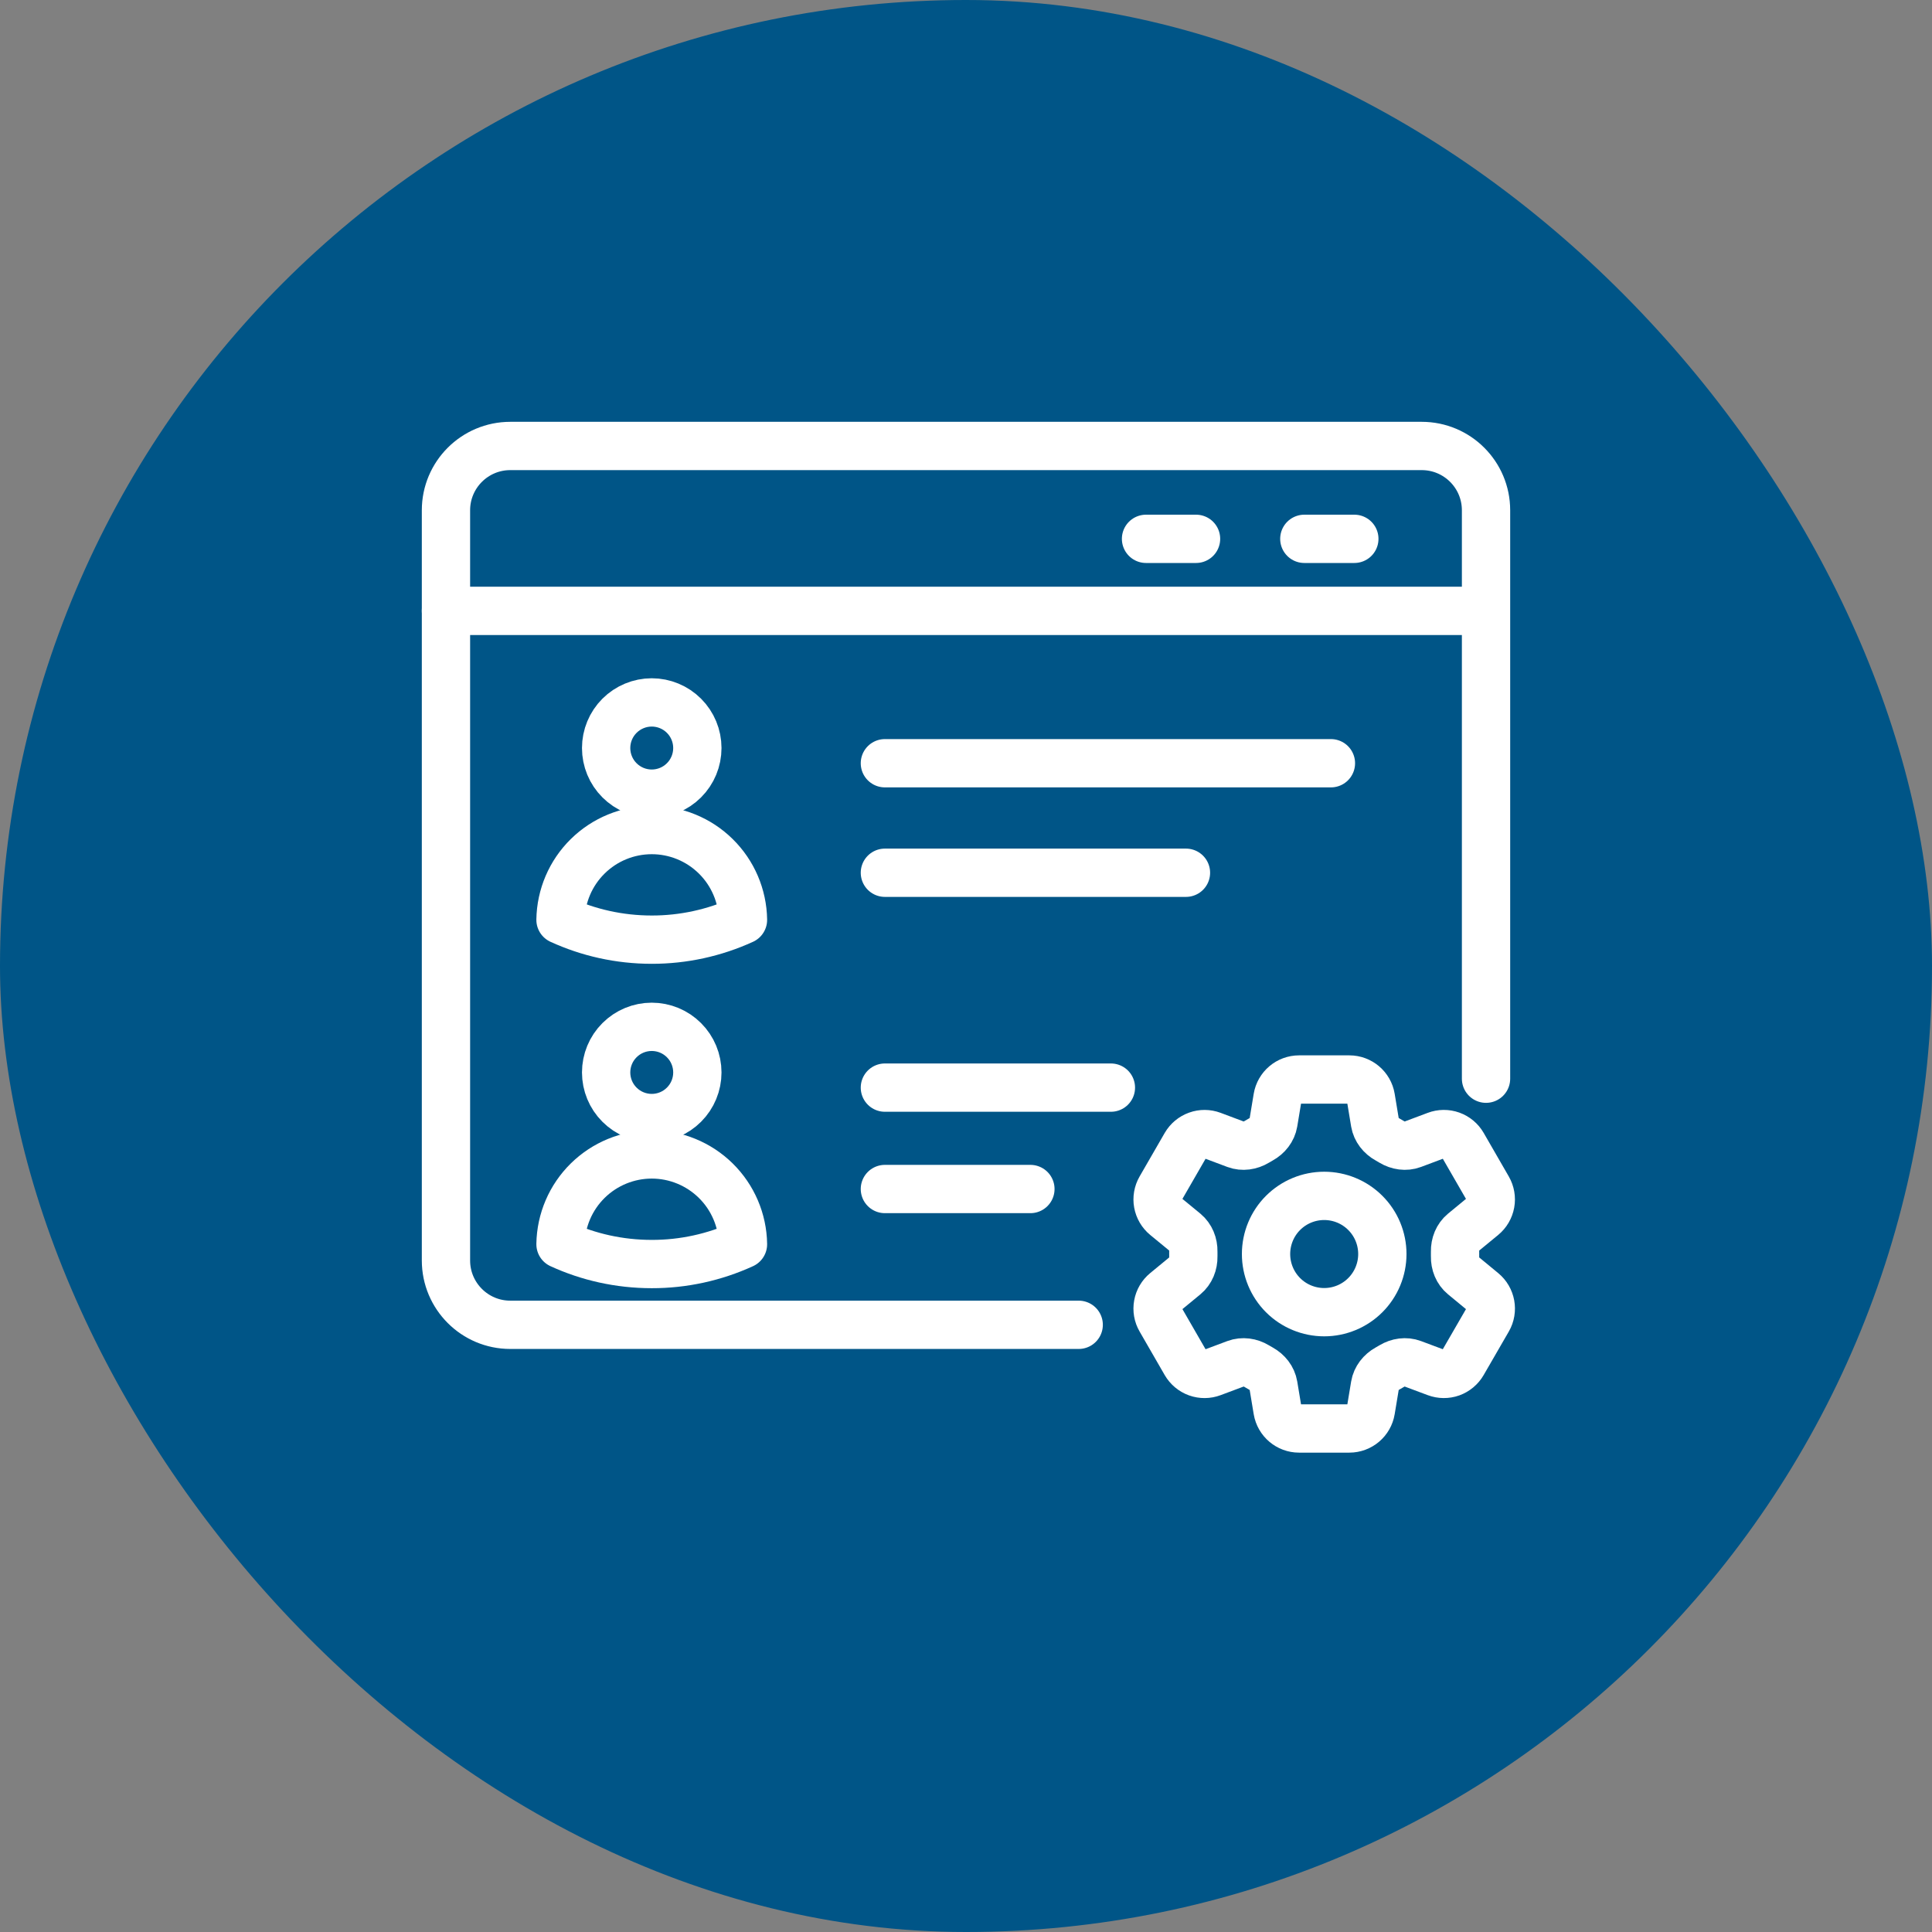
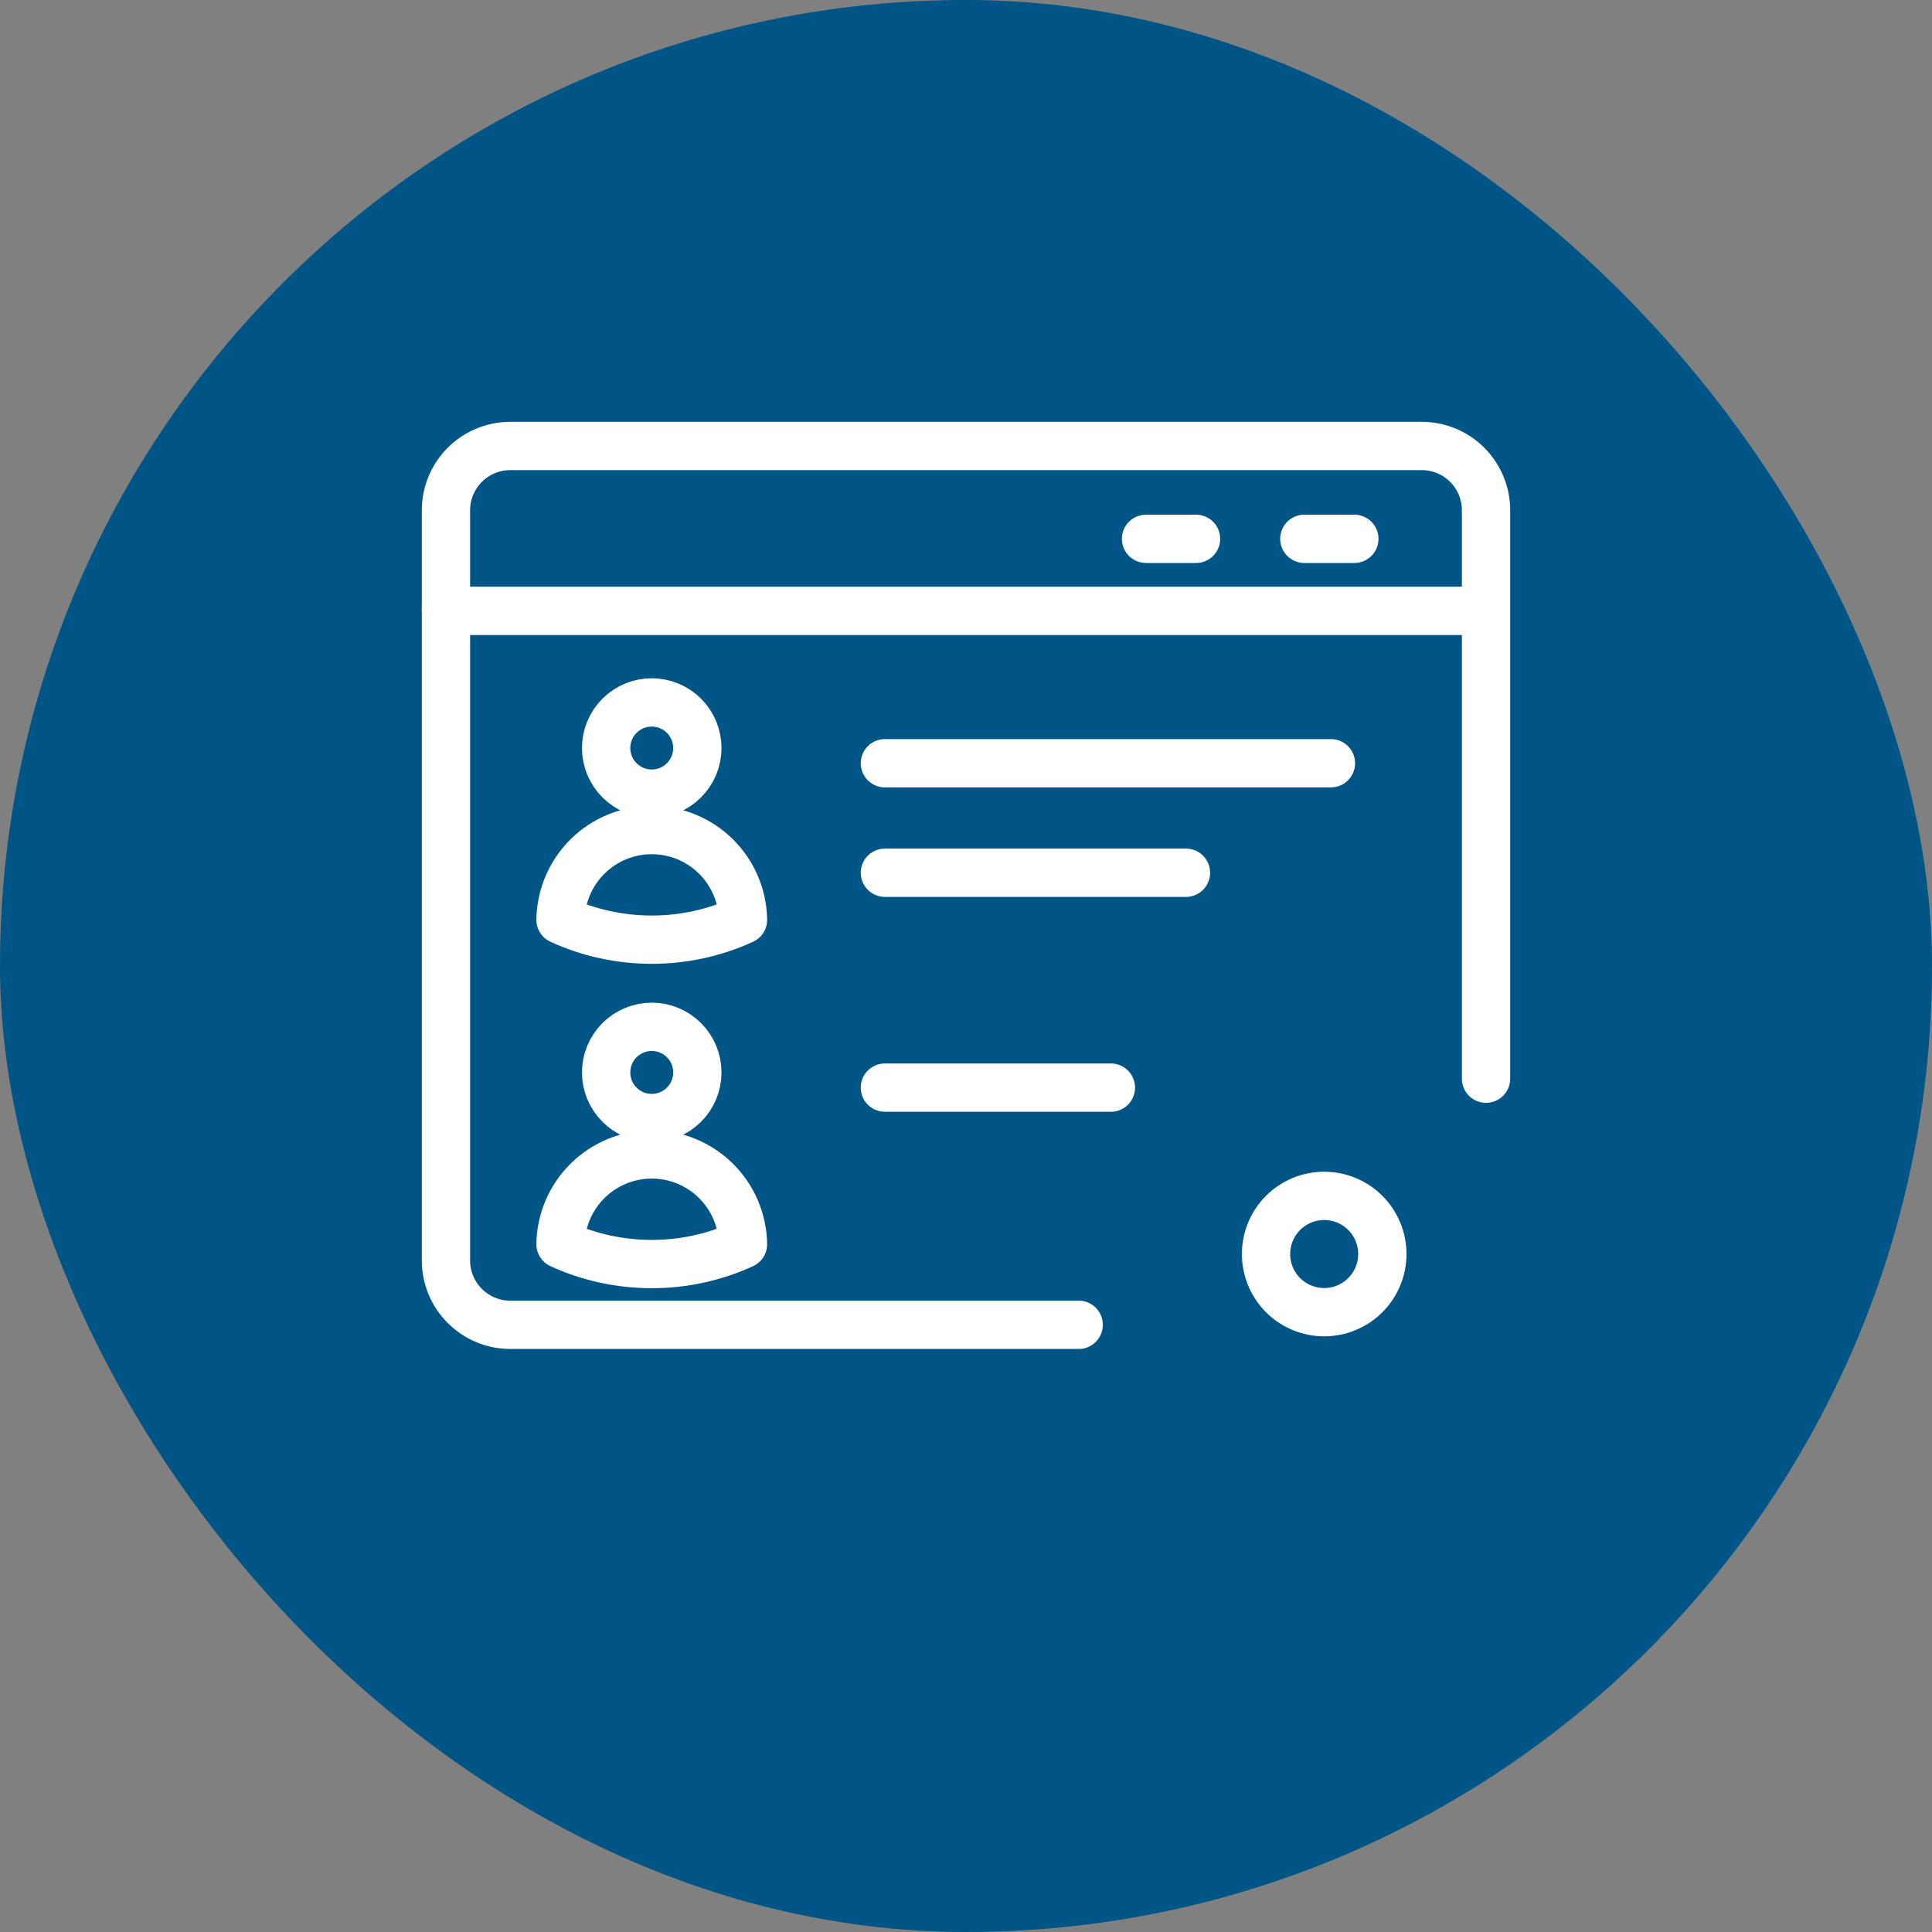
<svg xmlns="http://www.w3.org/2000/svg" width="60" height="60" viewBox="0 0 60 60" fill="none">
  <rect x="0" y="0" width="60" height="60" fill="#808080" stroke="none" />
  <rect width="60" height="60" rx="30" fill="#005587" />
  <path d="M33.5 41.143H24.05H15.847C14.745 41.143 13.85 40.248 13.85 39.146V15.847C13.85 14.744 14.745 13.85 15.847 13.85H44.153C45.256 13.85 46.15 14.744 46.15 15.847V33.5" stroke="white" stroke-width="1.5" stroke-linecap="round" stroke-linejoin="round" />
  <path d="M45.858 18.971H13.85" stroke="white" stroke-width="1.5" stroke-linecap="round" stroke-linejoin="round" />
  <path d="M42.06 16.734H40.507" stroke="white" stroke-width="1.5" stroke-linecap="round" stroke-linejoin="round" />
  <path d="M37.144 16.734H35.591" stroke="white" stroke-width="1.5" stroke-linecap="round" stroke-linejoin="round" />
-   <path d="M39.675 34.091C39.73 33.765 40.013 33.525 40.344 33.525H41.905C42.236 33.525 42.519 33.765 42.573 34.091L42.701 34.863C42.739 35.088 42.89 35.276 43.09 35.386C43.134 35.41 43.178 35.436 43.222 35.463C43.418 35.581 43.656 35.618 43.869 35.538L44.602 35.263C44.752 35.206 44.918 35.205 45.069 35.259C45.22 35.313 45.347 35.419 45.427 35.558L46.207 36.911C46.287 37.05 46.316 37.213 46.287 37.37C46.258 37.528 46.175 37.671 46.051 37.773L45.447 38.27C45.27 38.416 45.183 38.639 45.188 38.868C45.189 38.919 45.189 38.97 45.188 39.021C45.183 39.249 45.27 39.473 45.447 39.618L46.051 40.116C46.307 40.327 46.373 40.691 46.208 40.977L45.426 42.33C45.346 42.468 45.219 42.574 45.069 42.629C44.918 42.683 44.752 42.681 44.602 42.625L43.869 42.351C43.656 42.271 43.418 42.307 43.222 42.425C43.178 42.452 43.134 42.478 43.089 42.502C42.89 42.613 42.739 42.8 42.701 43.026L42.573 43.797C42.519 44.124 42.236 44.363 41.905 44.363H40.343C40.012 44.363 39.73 44.123 39.675 43.797L39.547 43.026C39.509 42.8 39.359 42.613 39.159 42.502C39.114 42.477 39.07 42.452 39.026 42.425C38.831 42.307 38.593 42.271 38.378 42.351L37.646 42.625C37.496 42.682 37.33 42.683 37.179 42.629C37.029 42.575 36.902 42.469 36.821 42.33L36.041 40.977C35.96 40.839 35.932 40.676 35.961 40.518C35.989 40.36 36.073 40.218 36.197 40.116L36.802 39.618C36.977 39.473 37.065 39.249 37.06 39.021C37.059 38.97 37.059 38.919 37.06 38.868C37.065 38.639 36.977 38.416 36.802 38.27L36.197 37.773C36.073 37.671 35.99 37.528 35.961 37.371C35.932 37.213 35.961 37.05 36.041 36.911L36.821 35.559C36.902 35.42 37.029 35.314 37.18 35.26C37.331 35.205 37.496 35.207 37.646 35.263L38.378 35.538C38.593 35.618 38.831 35.581 39.026 35.463C39.07 35.436 39.114 35.411 39.159 35.386C39.359 35.276 39.509 35.088 39.547 34.863L39.675 34.091Z" stroke="white" stroke-width="1.5" stroke-linecap="round" stroke-linejoin="round" />
  <path d="M42.93 38.945C42.93 39.424 42.74 39.883 42.401 40.222C42.062 40.561 41.603 40.751 41.124 40.751C40.645 40.751 40.185 40.561 39.846 40.222C39.508 39.883 39.318 39.424 39.318 38.945C39.318 38.466 39.508 38.006 39.846 37.668C40.185 37.329 40.645 37.139 41.124 37.139C41.603 37.139 42.062 37.329 42.401 37.668C42.74 38.006 42.93 38.466 42.93 38.945Z" stroke="white" stroke-width="1.5" stroke-linecap="round" stroke-linejoin="round" />
  <path d="M41.333 23.703H27.481" stroke="white" stroke-width="1.5" stroke-linecap="round" stroke-linejoin="round" />
  <path d="M36.831 27.104H27.481" stroke="white" stroke-width="1.5" stroke-linecap="round" stroke-linejoin="round" />
  <path d="M21.657 23.231C21.657 23.607 21.508 23.968 21.242 24.233C20.977 24.499 20.616 24.648 20.241 24.648C19.865 24.648 19.505 24.499 19.239 24.233C18.973 23.968 18.824 23.607 18.824 23.231C18.824 22.855 18.973 22.495 19.239 22.229C19.505 21.964 19.865 21.814 20.241 21.814C20.616 21.814 20.977 21.964 21.242 22.229C21.508 22.495 21.657 22.855 21.657 23.231ZM17.407 28.566C17.419 27.822 17.723 27.113 18.253 26.592C18.783 26.07 19.497 25.778 20.241 25.778C20.984 25.778 21.698 26.07 22.228 26.592C22.758 27.113 23.062 27.822 23.074 28.566C22.185 28.973 21.219 29.183 20.241 29.182C19.23 29.182 18.27 28.961 17.407 28.566Z" stroke="white" stroke-width="1.5" stroke-linecap="round" stroke-linejoin="round" />
  <path d="M34.5 33.777H27.481" stroke="white" stroke-width="1.5" stroke-linecap="round" stroke-linejoin="round" />
-   <path d="M32 36.926H27.481" stroke="white" stroke-width="1.5" stroke-linecap="round" stroke-linejoin="round" />
  <path d="M21.657 33.306C21.657 33.681 21.508 34.042 21.242 34.307C20.977 34.573 20.616 34.722 20.241 34.722C19.865 34.722 19.505 34.573 19.239 34.307C18.973 34.042 18.824 33.681 18.824 33.306C18.824 32.93 18.973 32.569 19.239 32.304C19.505 32.038 19.865 31.889 20.241 31.889C20.616 31.889 20.977 32.038 21.242 32.304C21.508 32.569 21.657 32.93 21.657 33.306ZM17.407 38.64C17.419 37.896 17.723 37.187 18.253 36.666C18.783 36.145 19.497 35.852 20.241 35.852C20.984 35.852 21.698 36.145 22.228 36.666C22.758 37.187 23.062 37.896 23.074 38.64C22.185 39.047 21.219 39.258 20.241 39.256C19.23 39.256 18.27 39.036 17.407 38.64Z" stroke="white" stroke-width="1.5" stroke-linecap="round" stroke-linejoin="round" />
</svg>